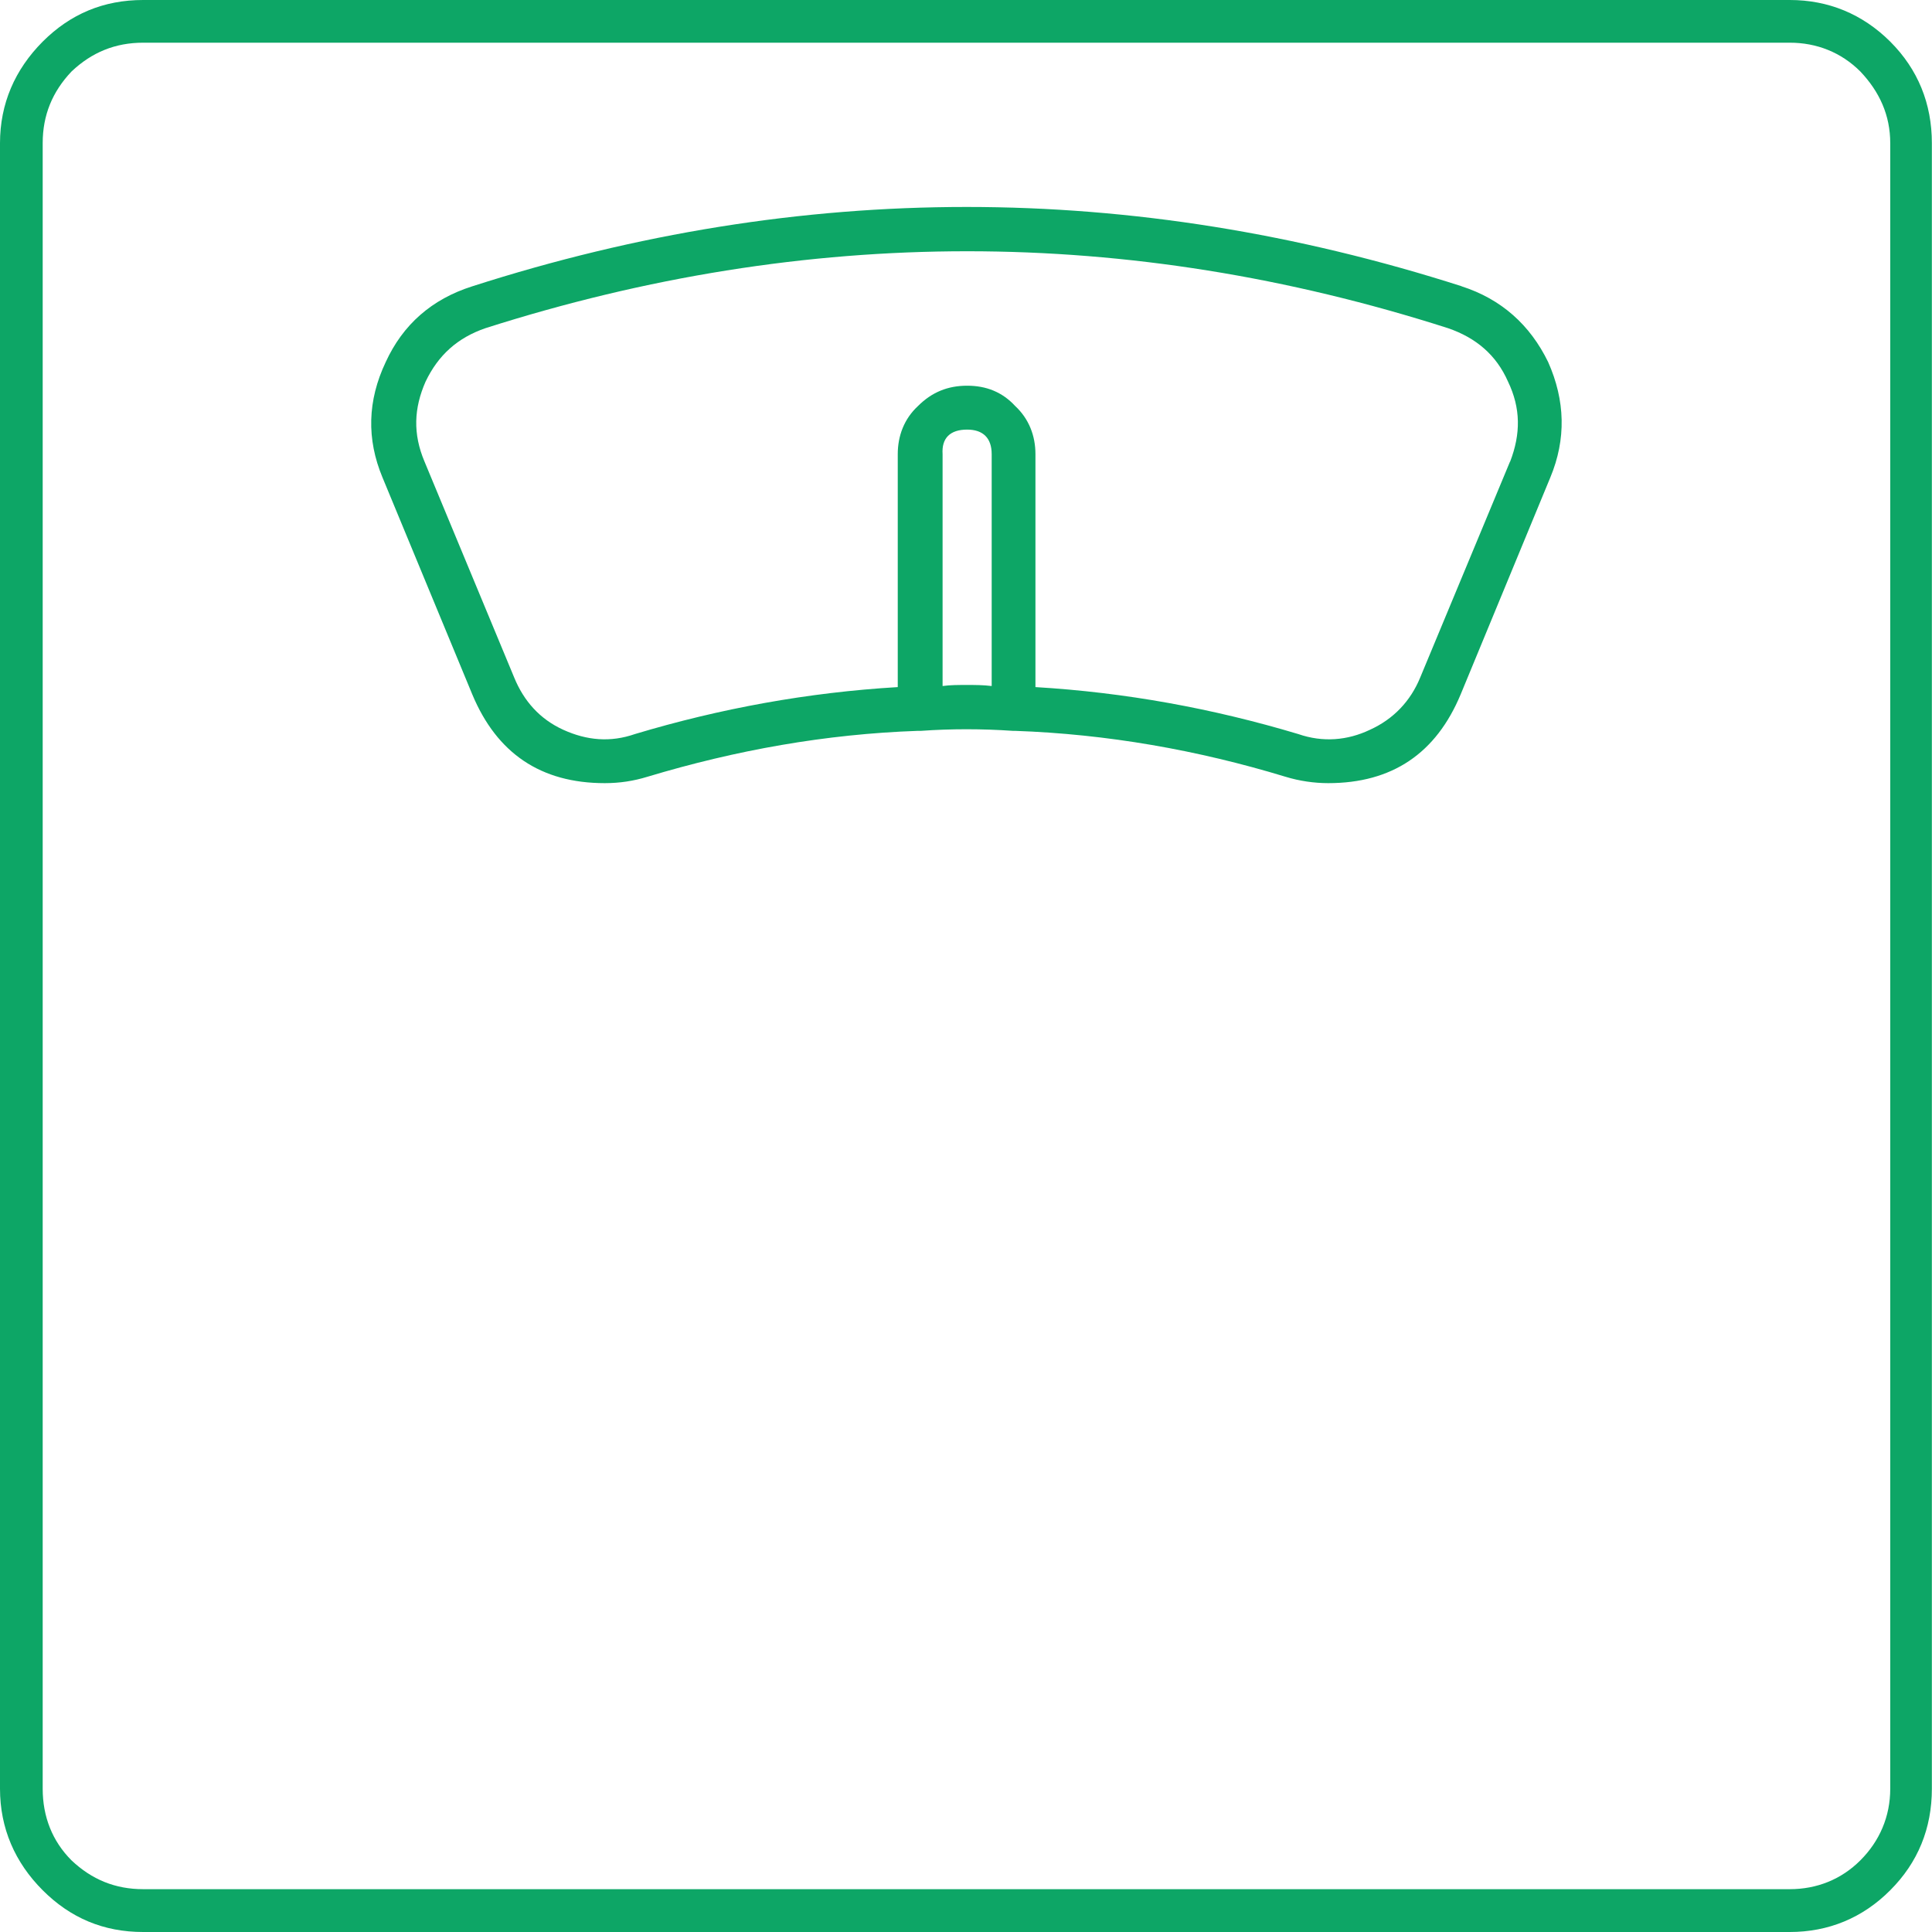
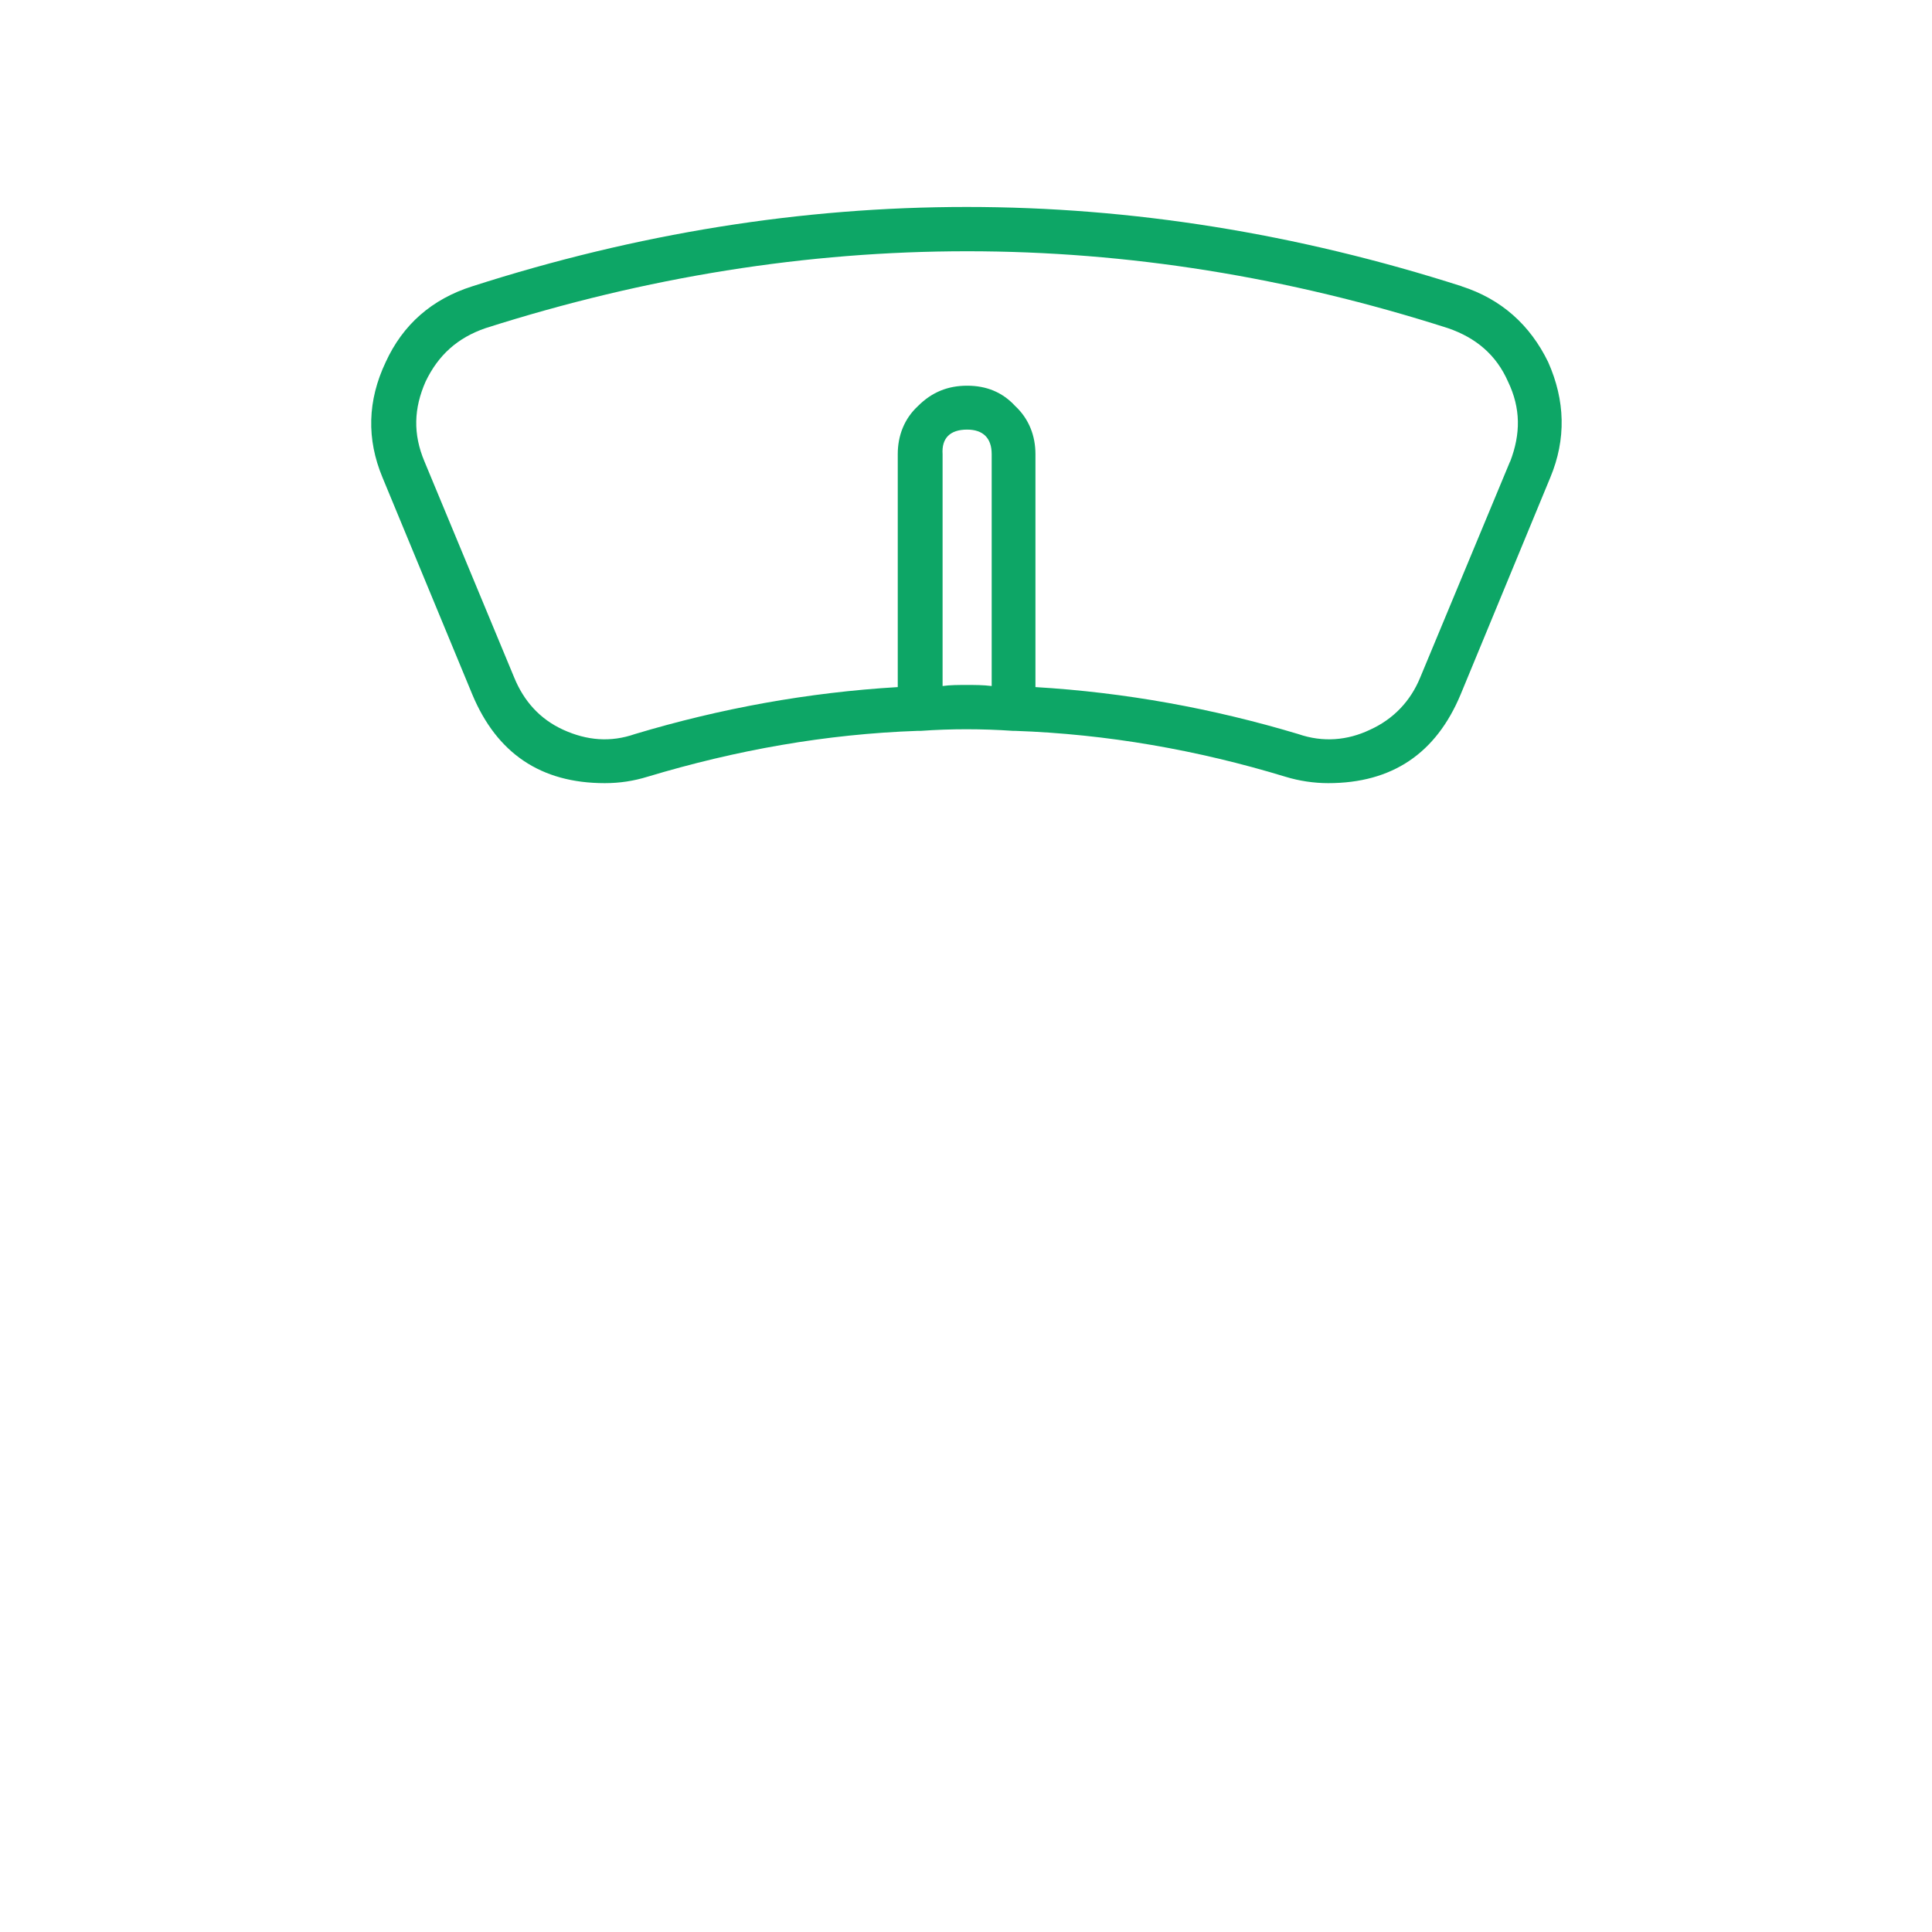
<svg xmlns="http://www.w3.org/2000/svg" viewBox="0 0 144.81 144.81" style="shape-rendering:geometricPrecision; text-rendering:geometricPrecision; image-rendering:optimizeQuality; fill-rule:evenodd; clip-rule:evenodd" version="1.0" height="0.79in" width="0.79in" xml:space="preserve">
  <defs>
    <style type="text/css">
   
    .fil0 {fill:#0DA666;fill-rule:nonzero}
   
  </style>
  </defs>
  <g id="Layer_x0020_1">
    <g id="_1968048492928">
-       <path d="M134.15 0l-123.42 0c-2.96,0 -5.45,1.04 -7.53,3.12 -2.08,2.09 -3.2,4.65 -3.2,7.61l0 123.34c0,2.96 1.12,5.53 3.2,7.61 2.09,2.09 4.57,3.13 7.53,3.13l123.42 0c2.88,0 5.45,-1.04 7.53,-3.13 2.08,-2.08 3.12,-4.64 3.12,-7.61l0 -123.34c0,-2.96 -1.04,-5.53 -3.12,-7.61 -2.09,-2.08 -4.65,-3.12 -7.53,-3.12zm7.53 134.07c0,2.09 -0.8,3.93 -2.24,5.37 -1.44,1.44 -3.28,2.16 -5.29,2.16l-123.42 0c-2.09,0 -3.85,-0.72 -5.37,-2.16 -1.44,-1.44 -2.16,-3.28 -2.16,-5.37l0 -123.34c0,-2.09 0.72,-3.85 2.16,-5.37 1.52,-1.44 3.28,-2.16 5.37,-2.16l123.42 0c2.01,0 3.85,0.72 5.29,2.16 1.44,1.52 2.24,3.28 2.24,5.37l0 123.34zm0 0z" class="fil0" />
      <path d="M109.57 21.46c-24.75,-7.93 -49.5,-7.93 -74.17,0 -3.04,0.96 -5.21,2.88 -6.49,5.68 -1.37,2.89 -1.44,5.77 -0.24,8.65l6.73 16.26c1.84,4.41 5.13,6.65 9.93,6.65 1.12,0 2.16,-0.16 3.2,-0.48 6.65,-2 13.37,-3.2 20.26,-3.44 0.08,0 0.16,0 0.24,0 2.24,-0.16 4.56,-0.16 6.89,0 0,0 0,0 0.08,0 0,0 0,0 0.08,0 6.89,0.24 13.7,1.44 20.27,3.44 1.04,0.32 2.16,0.48 3.2,0.48 4.81,0 8.09,-2.24 9.93,-6.65l6.72 -16.26c1.2,-2.88 1.12,-5.77 -0.16,-8.65 -1.36,-2.8 -3.53,-4.73 -6.49,-5.68zm-35.24 29.96c-0.64,-0.08 -1.28,-0.08 -1.84,-0.08 -0.64,0 -1.28,0 -1.84,0.08l0 -17.38c-0.08,-1.2 0.56,-1.84 1.84,-1.84 1.2,0 1.84,0.64 1.84,1.84l0 17.38zm38.85 -16.82l-6.73 16.18c-0.72,1.76 -2,3.12 -3.77,3.92 -1.68,0.8 -3.52,0.96 -5.37,0.32 -6.4,-1.92 -12.97,-3.12 -19.7,-3.52l0 -17.46c0,-1.37 -0.48,-2.64 -1.52,-3.61 -0.96,-1.04 -2.16,-1.52 -3.6,-1.52 -1.44,0 -2.64,0.48 -3.68,1.52 -1.04,0.96 -1.52,2.24 -1.52,3.61l0 17.46c-6.73,0.4 -13.3,1.6 -19.7,3.52 -1.84,0.64 -3.61,0.48 -5.37,-0.32 -1.76,-0.8 -2.96,-2.16 -3.68,-3.92l-6.72 -16.18c-0.88,-2.08 -0.8,-4 0.08,-6 0.96,-2 2.4,-3.28 4.48,-4 24.11,-7.69 48.14,-7.69 72.16,0 2.09,0.72 3.61,2 4.49,4 0.96,2 0.96,3.92 0.16,6zm0 0z" class="fil0" />
    </g>
  </g>
</svg>